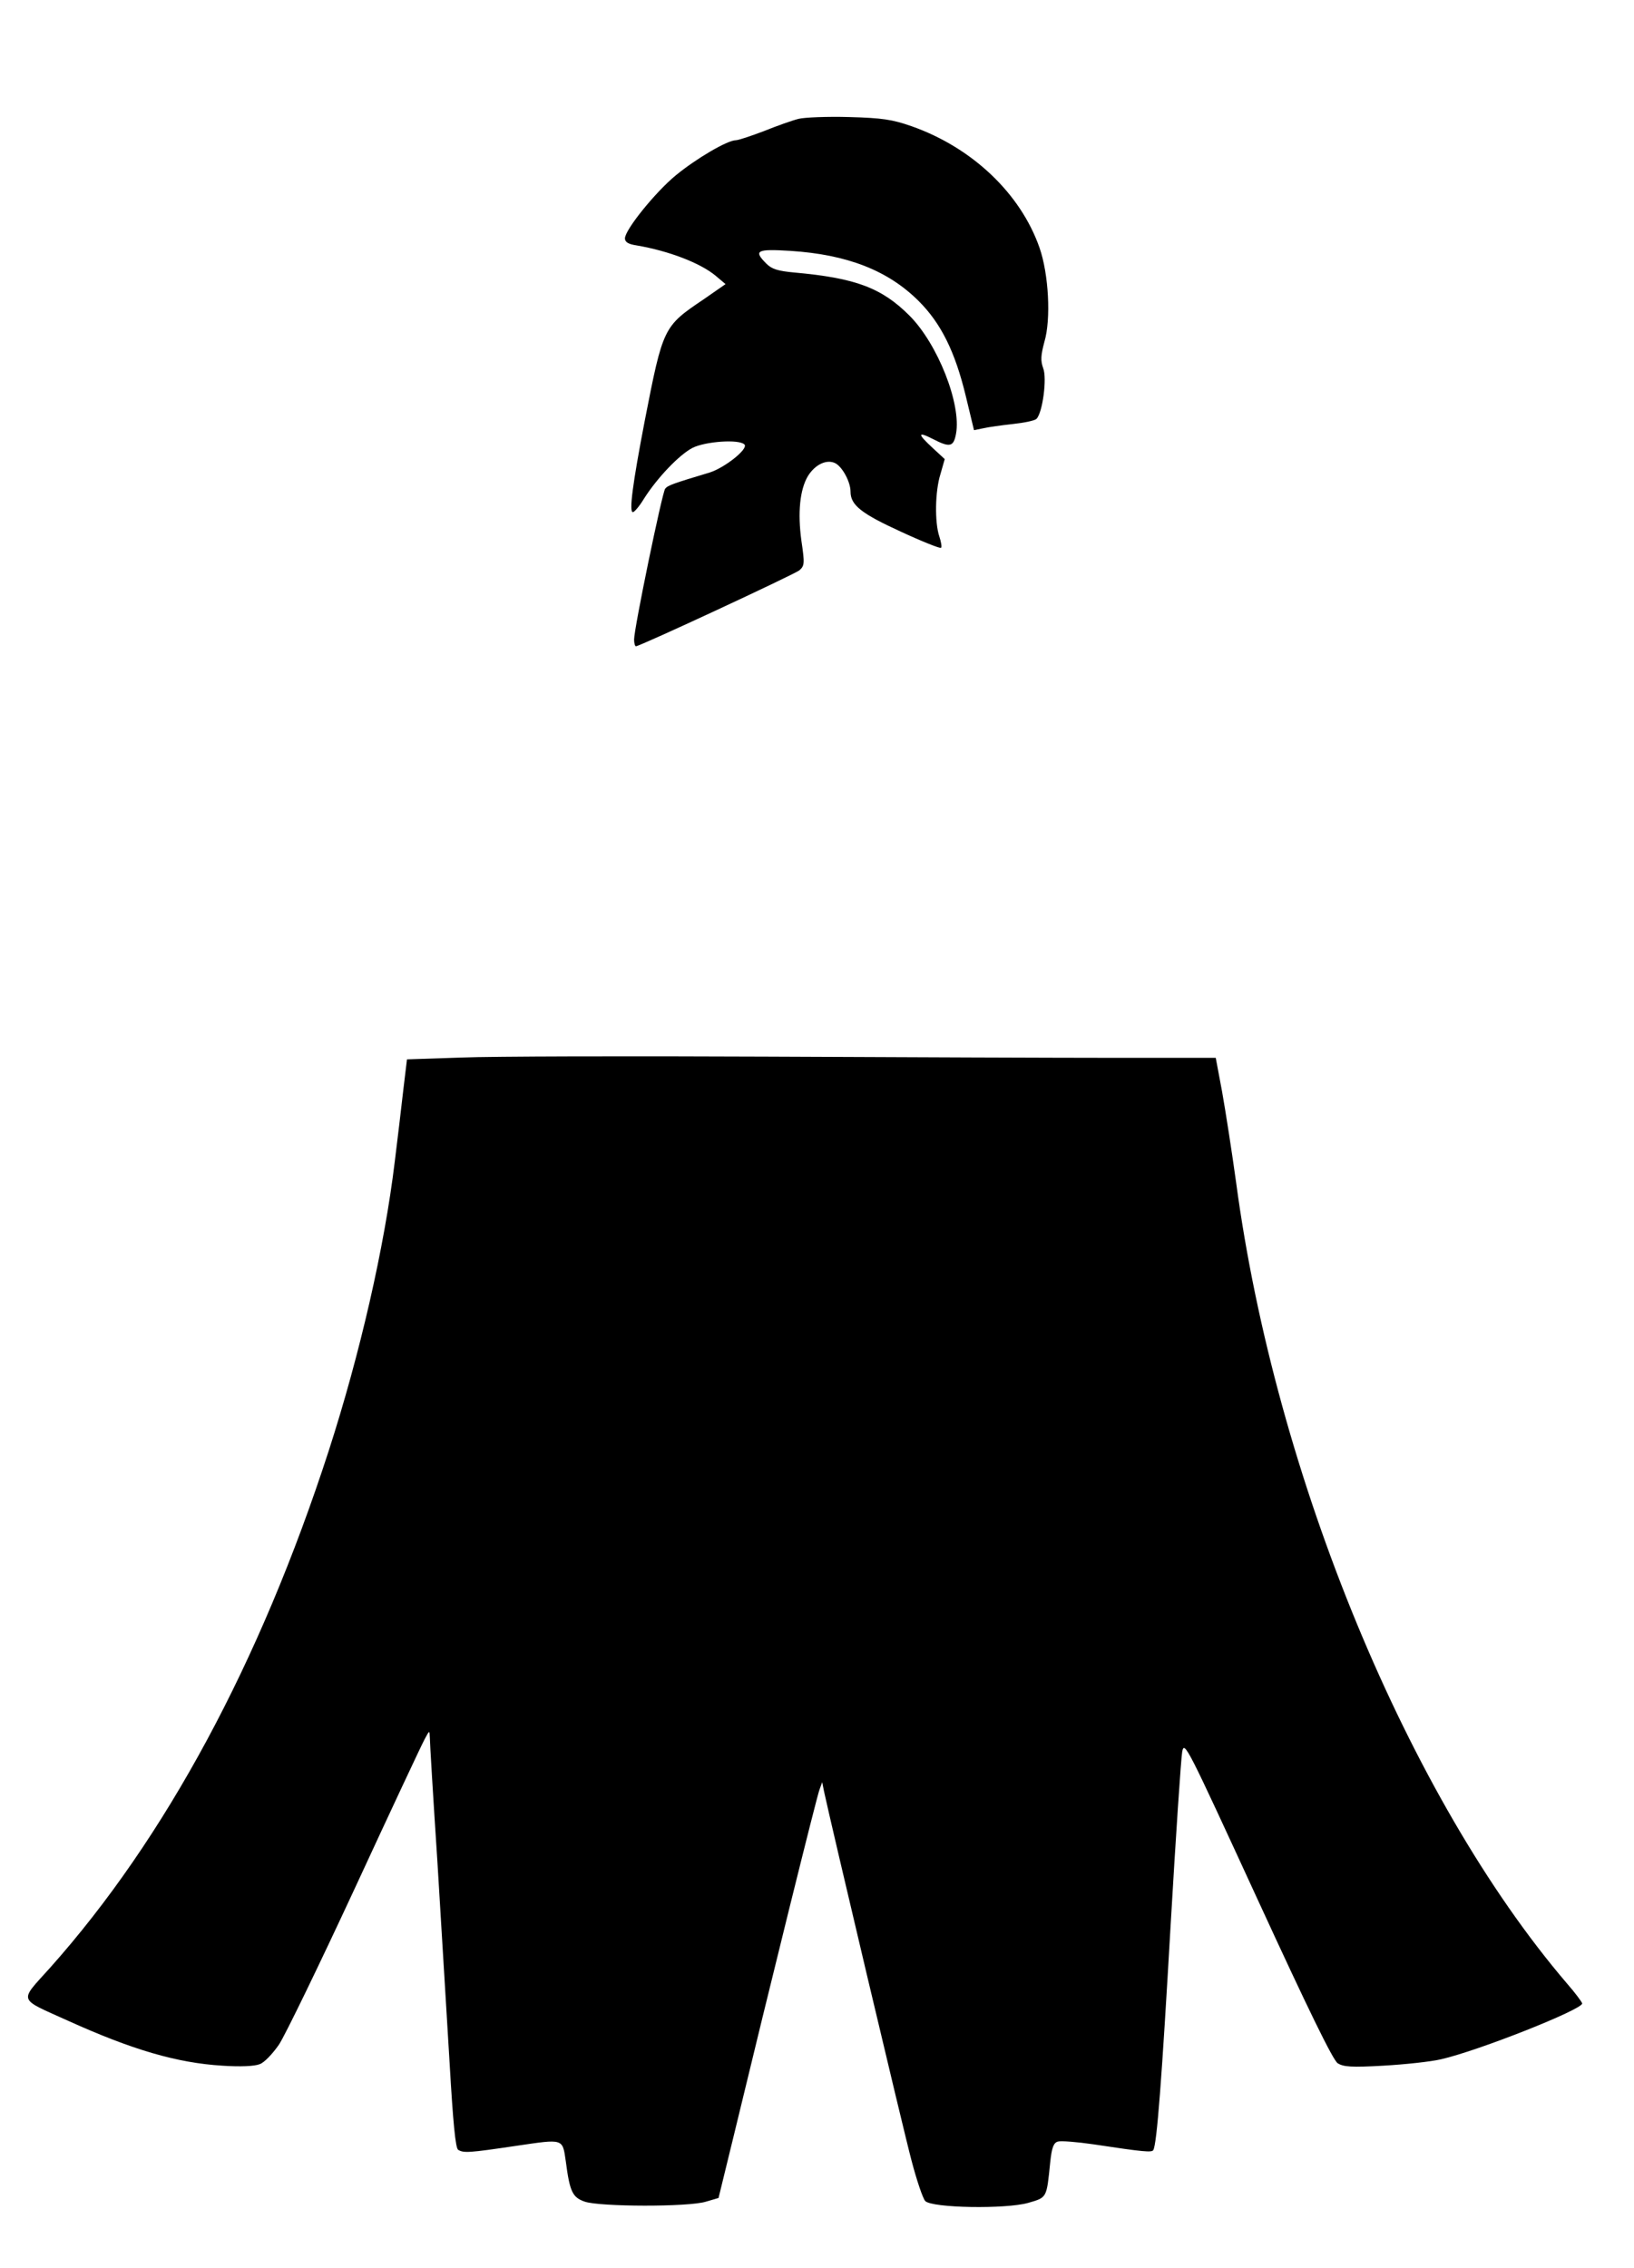
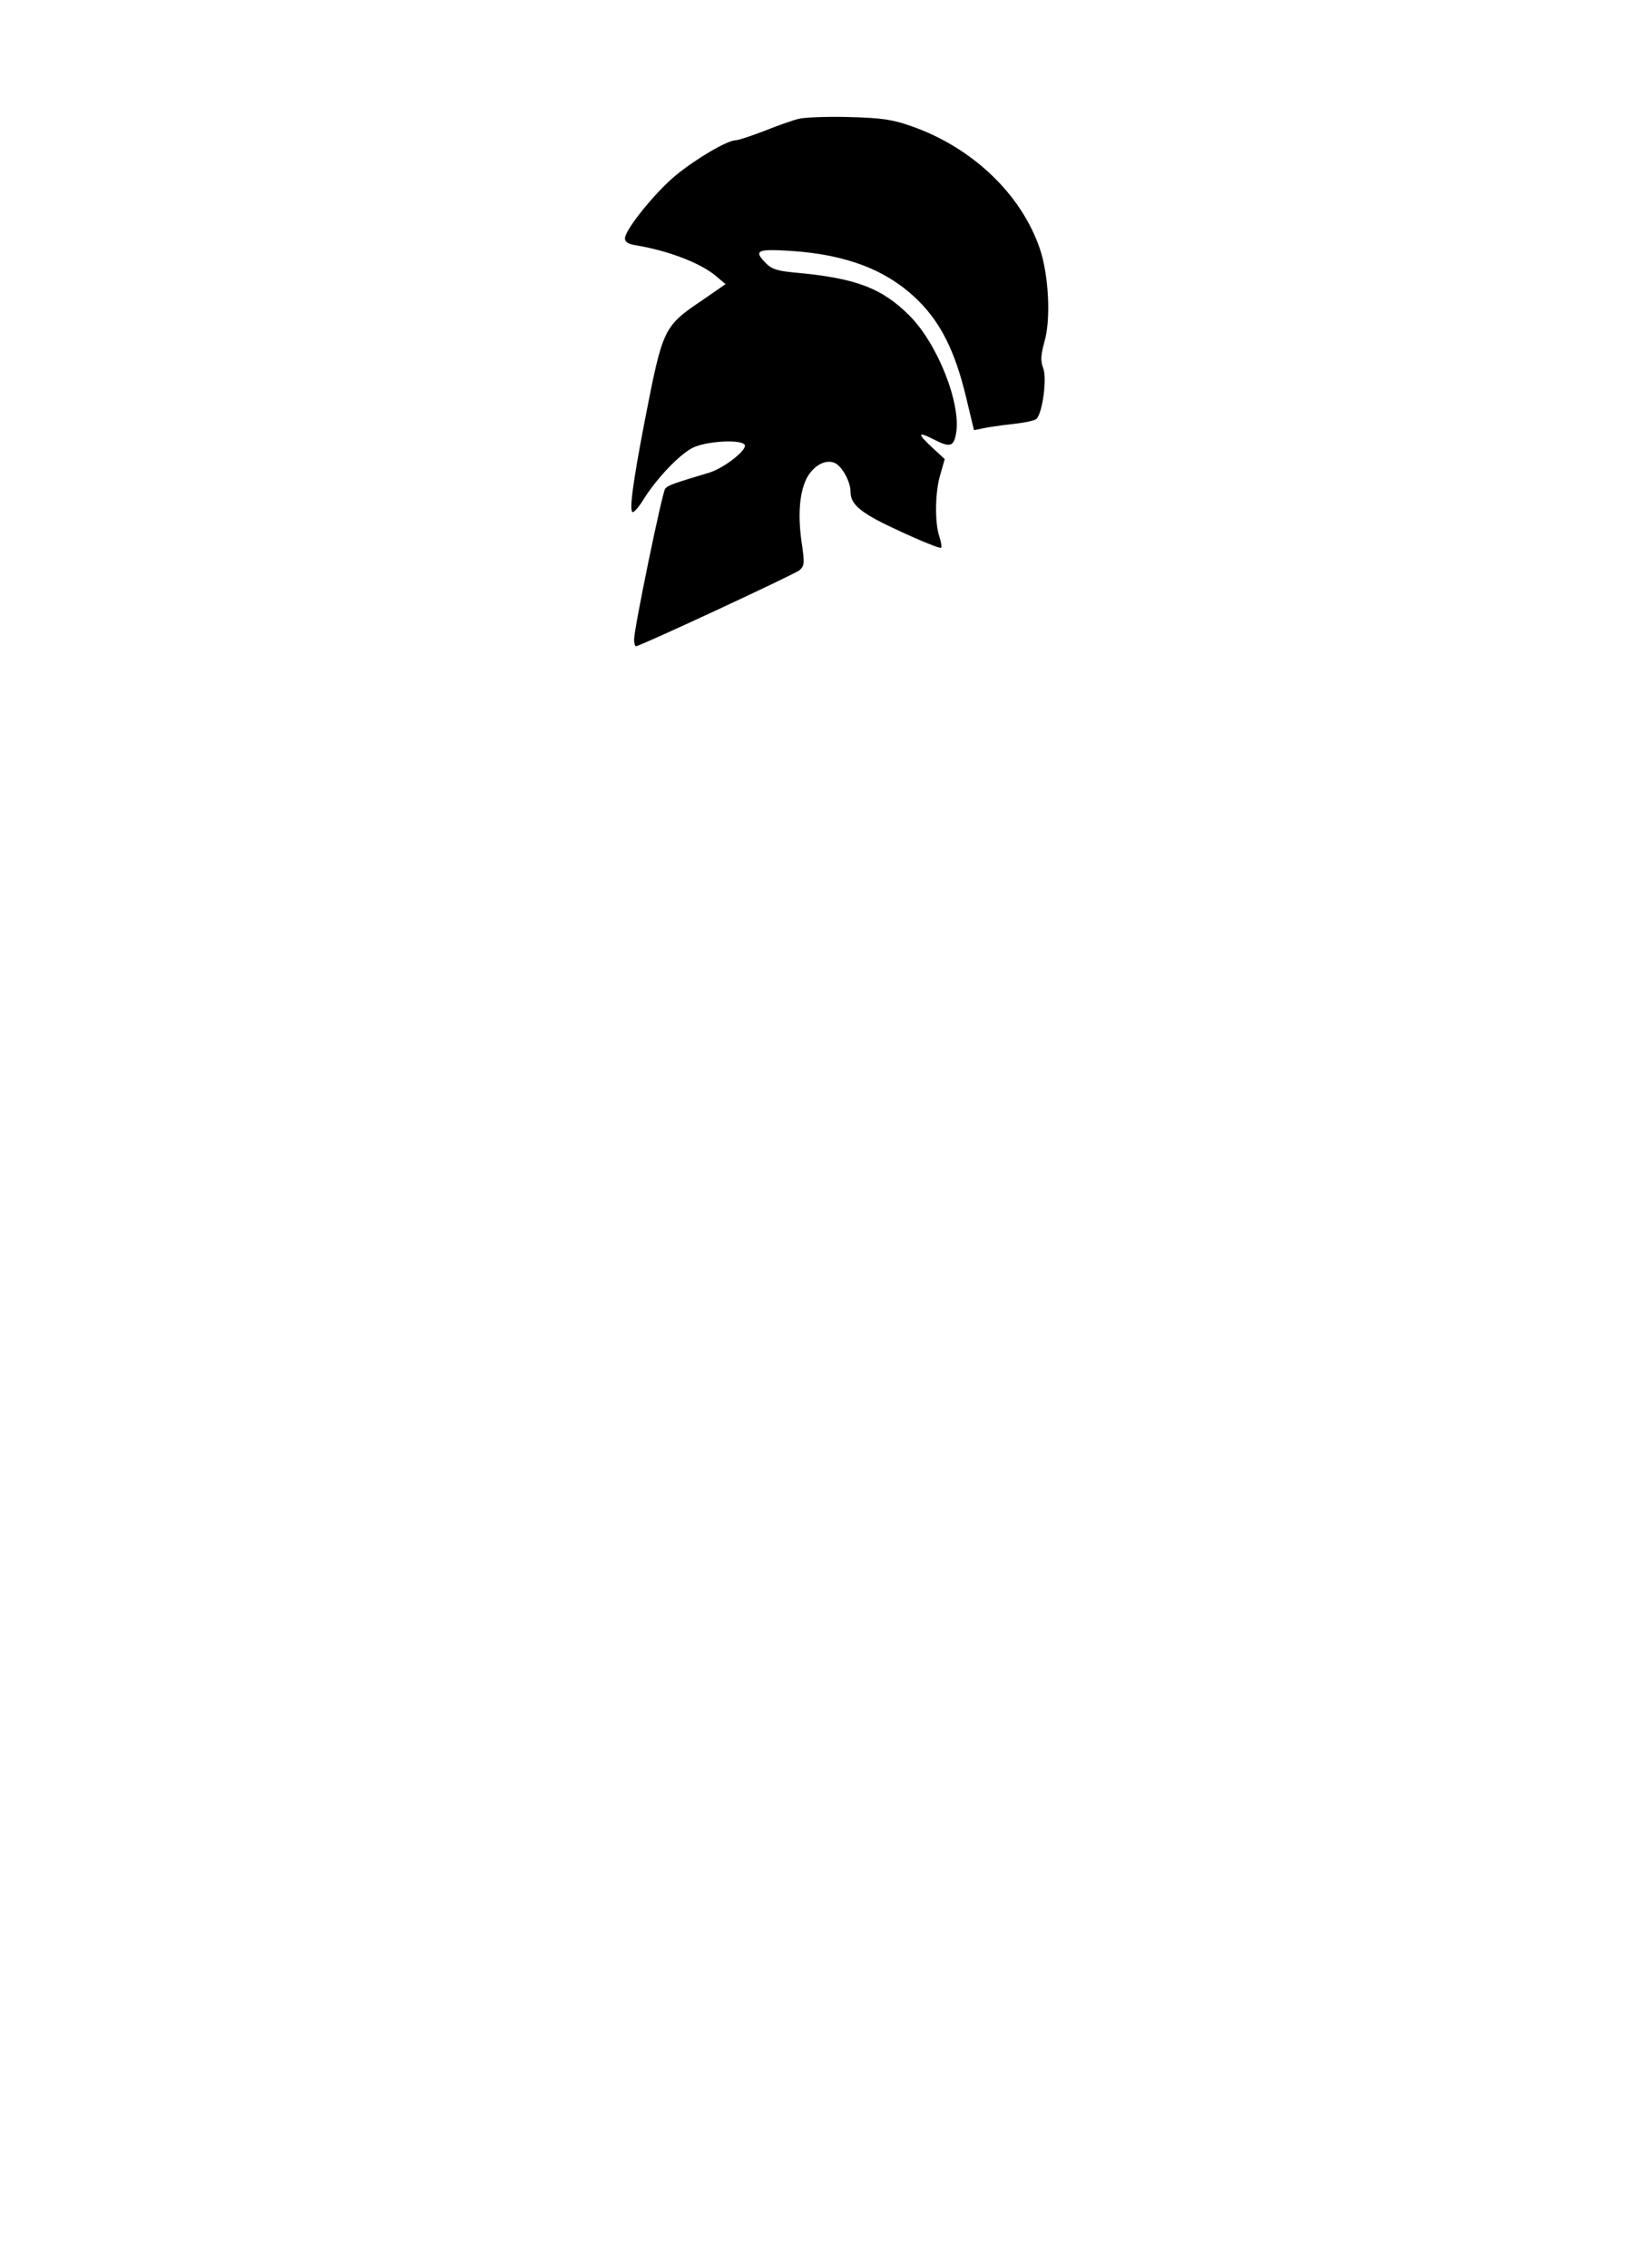
<svg xmlns="http://www.w3.org/2000/svg" version="1.0" width="402pt" height="558pt" viewBox="0 0 536 744" preserveAspectRatio="xMidYMid meet">
  <g transform="translate(0,744) scale(0.1,-0.1)" fill="#000000" stroke="none">
    <path d="M2619 7050 c-20 -5 -71 -23 -113 -40 -42 -16 -84 -30 -92 -30 -28 0 -130 -60 -197 -115 -68 -56 -167 -179 -167 -207 0 -12 11 -19 38 -23 106 -18 210 -58 260 -100 l32 -27 -72 -50 c-132 -89 -133 -91 -193 -398 -40 -208 -52 -300 -39 -300 5 0 22 20 37 45 44 69 116 144 159 166 42 21 152 29 170 11 14 -14 -64 -76 -114 -92 -120 -36 -137 -42 -146 -53 -10 -13 -102 -458 -102 -495 0 -12 3 -22 6 -22 13 0 518 235 536 249 17 15 18 22 7 96 -13 94 -5 169 21 213 24 39 63 57 91 42 23 -13 49 -61 49 -93 0 -44 36 -72 165 -131 69 -32 129 -56 132 -53 3 3 0 20 -6 38 -15 45 -14 147 4 204 l14 49 -39 36 c-51 47 -51 56 0 30 56 -29 68 -26 76 17 18 97 -60 295 -153 388 -91 91 -177 123 -377 141 -54 5 -74 11 -92 29 -43 43 -33 49 79 42 186 -12 320 -64 421 -165 73 -73 119 -166 154 -311 l27 -112 30 6 c17 4 60 10 97 14 37 4 72 11 78 17 20 20 35 133 22 166 -9 25 -8 42 4 87 22 74 14 222 -16 308 -62 178 -221 329 -420 399 -63 22 -96 27 -205 30 -71 2 -146 -1 -166 -6z" />
-     <path d="M1515 3971 l-180 -6 -12 -100 c-6 -55 -19 -161 -28 -235 -34 -282 -114 -631 -217 -950 -225 -694 -536 -1271 -913 -1694 -103 -115 -109 -99 59 -175 210 -95 357 -138 505 -147 59 -4 106 -2 123 5 15 5 43 35 63 64 20 30 132 261 249 513 117 253 220 473 229 489 16 30 16 30 17 5 0 -14 11 -198 25 -410 13 -212 31 -509 40 -660 11 -190 19 -277 28 -282 18 -11 35 -10 190 13 157 23 152 25 163 -51 13 -100 22 -118 62 -132 49 -17 341 -18 398 0 l41 12 53 217 c116 481 269 1099 278 1122 l9 25 6 -30 c21 -99 261 -1114 287 -1211 17 -65 37 -124 45 -133 23 -23 264 -27 338 -6 62 18 60 15 72 133 5 48 11 64 25 68 10 3 62 -1 117 -9 165 -25 191 -27 196 -19 12 19 28 232 57 738 17 292 34 547 38 569 7 37 16 18 247 -484 167 -363 247 -527 263 -538 19 -12 45 -14 150 -8 70 4 155 13 189 21 123 28 463 163 463 183 0 4 -23 35 -51 67 -519 608 -955 1662 -1084 2625 -14 102 -35 236 -46 298 l-21 112 -332 0 c-182 0 -698 2 -1146 4 -448 2 -896 1 -995 -3z" />
  </g>
</svg>